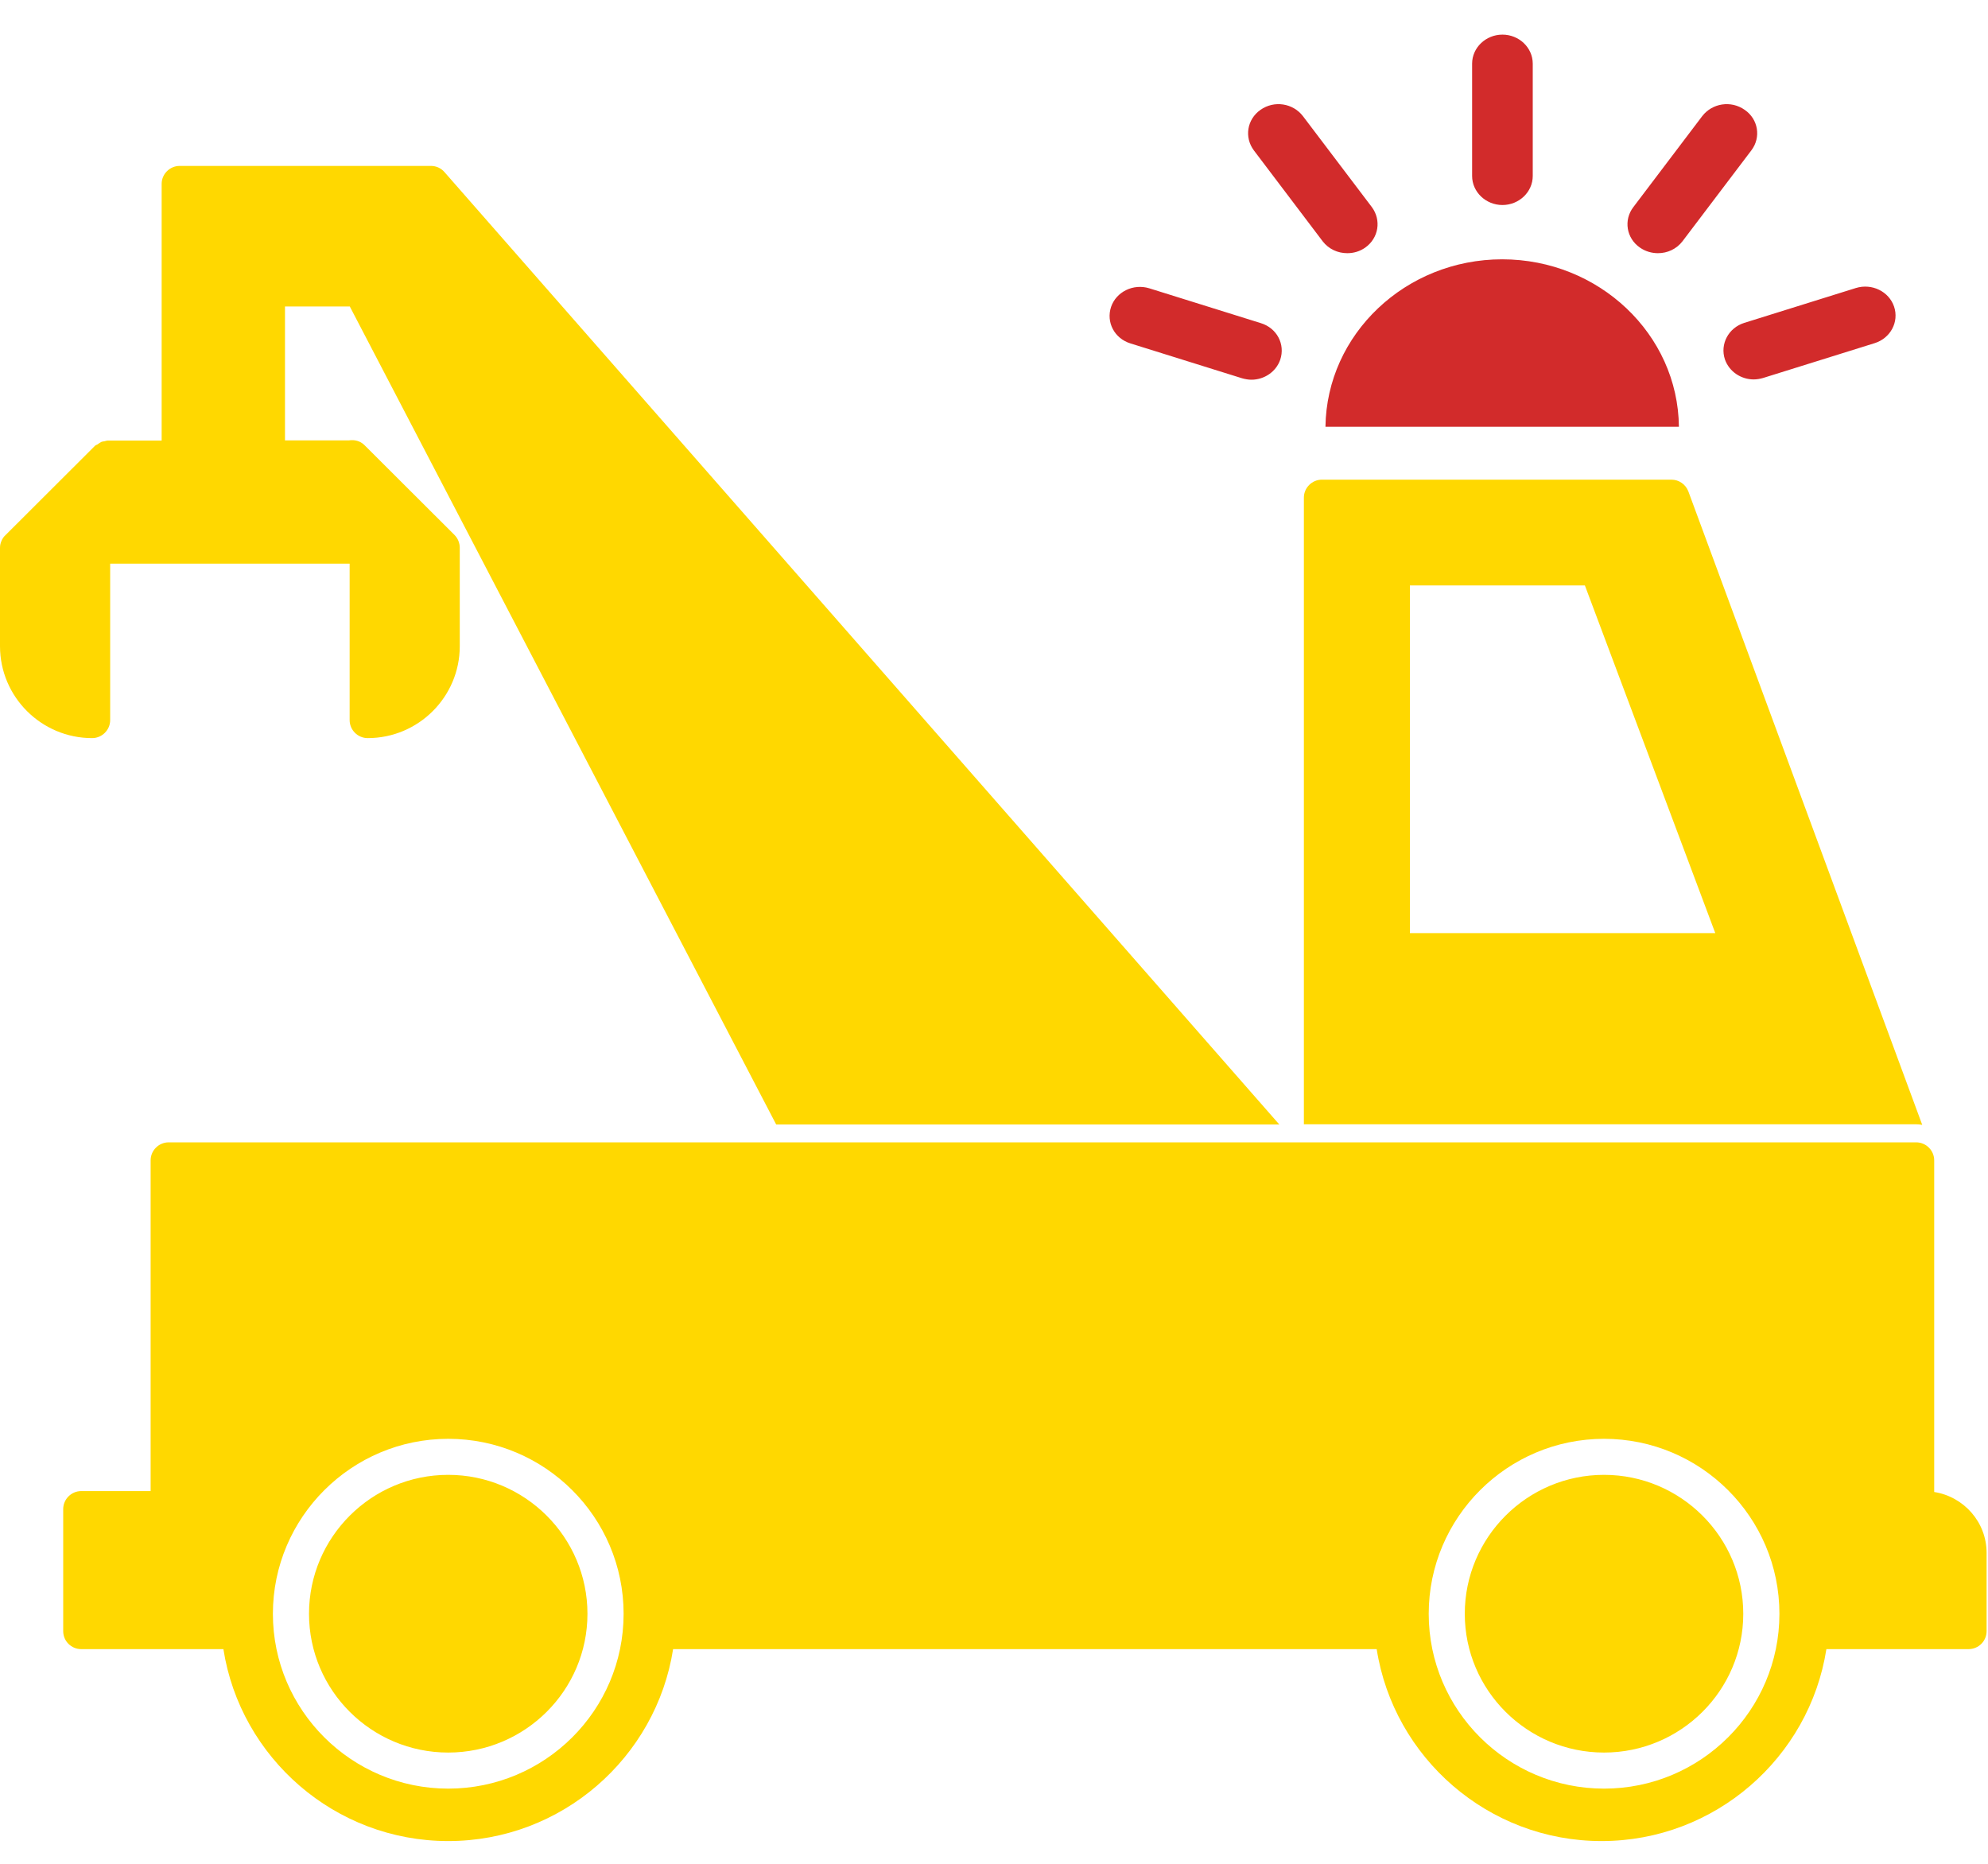
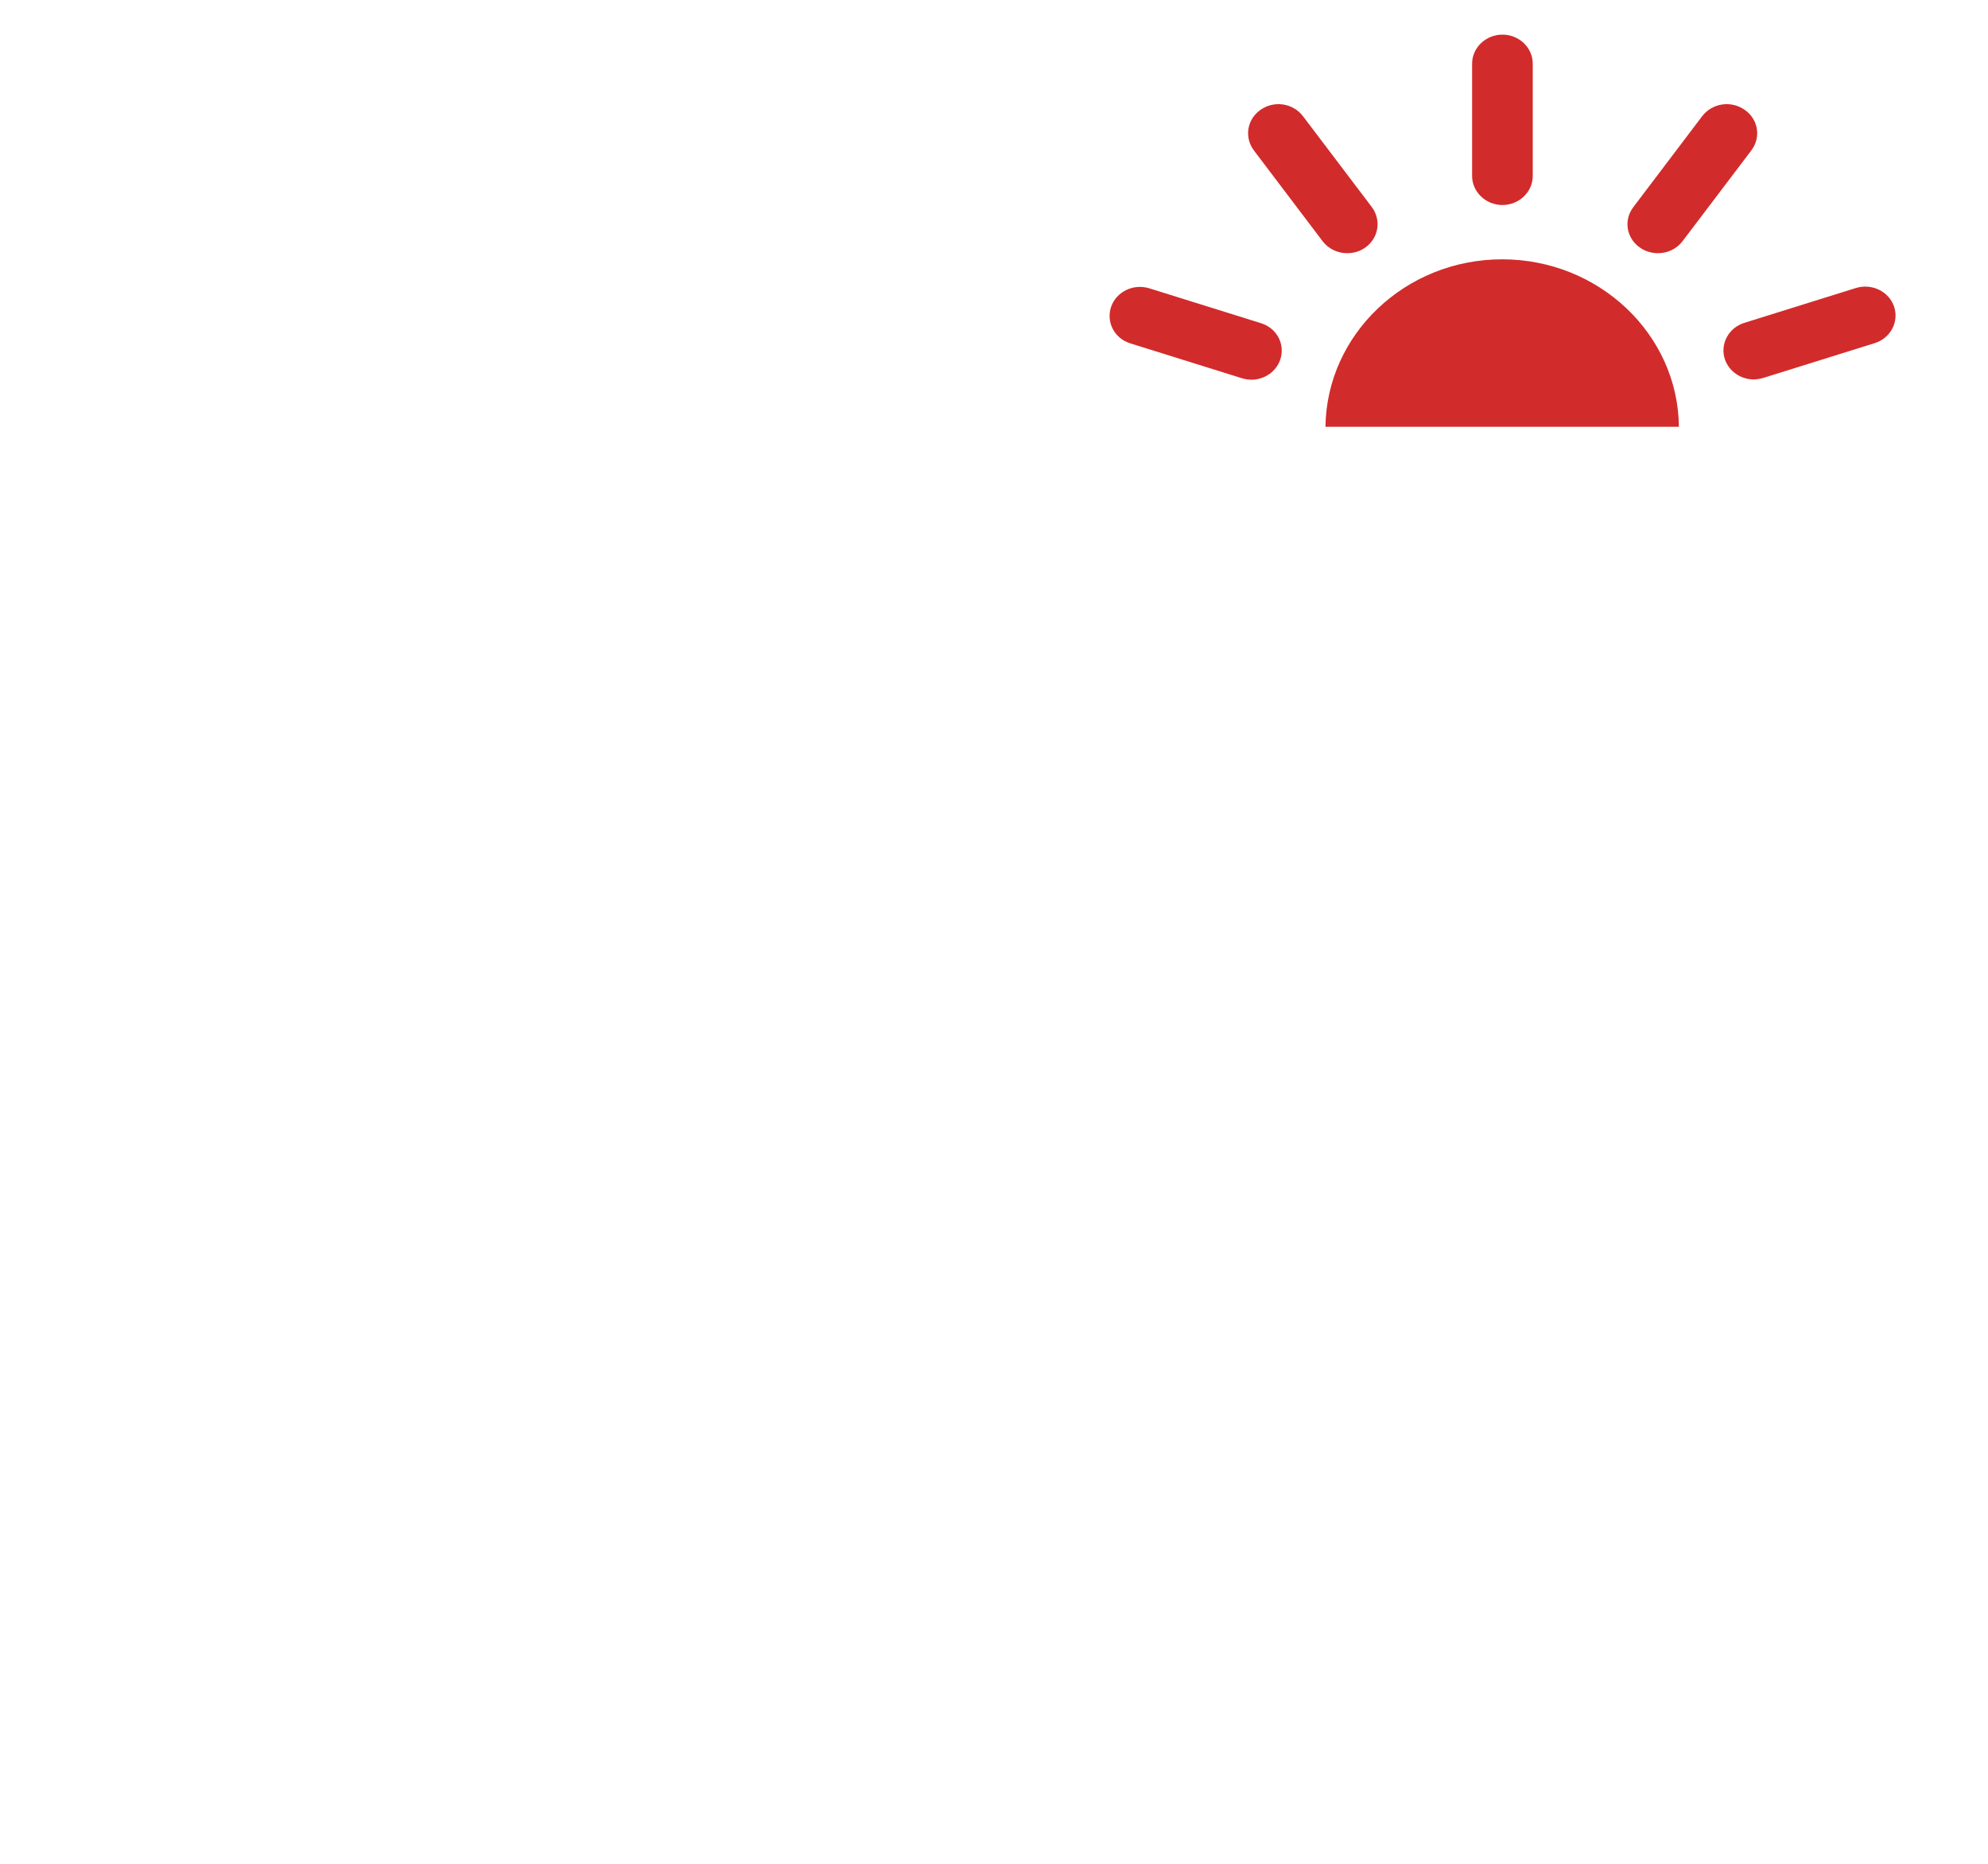
<svg xmlns="http://www.w3.org/2000/svg" width="48" height="45" viewBox="0 0 48 45" fill="none">
-   <path d="M40.355 11.581H31.918C31.678 11.581 31.482 11.777 31.482 12.016V27.145H46.264C46.312 27.145 46.364 27.15 46.412 27.159L40.765 11.864C40.7 11.694 40.539 11.581 40.355 11.581ZM34.042 22.529V14.135H38.267L41.415 22.529H34.042ZM14.184 38.964C14.184 40.813 12.676 42.314 10.822 42.314C8.969 42.314 7.461 40.813 7.461 38.964C7.461 37.114 8.969 35.609 10.822 35.609C12.676 35.609 14.184 37.114 14.184 38.964ZM42.091 38.964C42.091 40.813 40.583 42.314 38.729 42.314C36.876 42.314 35.367 40.813 35.367 38.964C35.367 37.114 36.876 35.609 38.729 35.609C40.583 35.609 42.091 37.114 42.091 38.964ZM2.224 17.821C0.999 17.821 0 16.825 0 15.602V13.226C0 13.165 0.013 13.113 0.035 13.061C0.057 13.009 0.087 12.961 0.131 12.922L2.294 10.763C2.311 10.746 2.333 10.742 2.355 10.729C2.385 10.707 2.416 10.685 2.451 10.668C2.472 10.659 2.494 10.659 2.516 10.655C2.547 10.65 2.573 10.637 2.603 10.637H3.903V4.441C3.903 4.202 4.099 4.006 4.339 4.006H10.404C10.53 4.006 10.648 4.058 10.731 4.154L30.889 27.15H18.741L8.446 7.4H6.881V10.633H8.424C8.555 10.611 8.699 10.646 8.799 10.746L10.971 12.913C11.014 12.956 11.045 13.004 11.067 13.056C11.088 13.109 11.101 13.165 11.101 13.222V15.602C11.101 16.825 10.103 17.821 8.878 17.821C8.638 17.821 8.442 17.625 8.442 17.386V13.609H2.66V17.386C2.66 17.625 2.464 17.821 2.224 17.821ZM46.701 36.023V28.016C46.701 27.777 46.505 27.581 46.265 27.581H4.073C3.833 27.581 3.637 27.777 3.637 28.016V36.001H1.962C1.723 36.001 1.526 36.197 1.526 36.436V39.382C1.526 39.626 1.723 39.817 1.962 39.817H5.394C5.804 42.437 8.084 44.451 10.823 44.451C13.561 44.451 15.842 42.437 16.252 39.817H33.24C33.65 42.437 35.931 44.451 38.669 44.451C41.407 44.451 43.688 42.437 44.098 39.817H47.529C47.769 39.817 47.966 39.626 47.966 39.382V37.493C47.966 36.749 47.416 36.136 46.701 36.023ZM10.823 43.185C8.49 43.185 6.589 41.292 6.589 38.964C6.589 36.636 8.49 34.739 10.823 34.739C13.156 34.739 15.057 36.632 15.057 38.964C15.057 41.296 13.156 43.185 10.823 43.185ZM38.73 43.185C36.397 43.185 34.496 41.292 34.496 38.964C34.496 36.636 36.397 34.739 38.73 34.739C41.063 34.739 42.964 36.632 42.964 38.964C42.964 41.296 41.063 43.185 38.73 43.185Z" fill="#FFD800" />
  <path d="M35.544 4.249V1.537C35.544 1.151 35.874 0.836 36.276 0.836C36.679 0.836 37.008 1.151 37.008 1.537V4.249C37.008 4.634 36.679 4.95 36.276 4.95C35.874 4.95 35.544 4.634 35.544 4.249ZM30.275 3.632C30.04 3.317 30.106 2.882 30.436 2.651C30.765 2.42 31.219 2.49 31.46 2.805L33.122 4.999C33.356 5.314 33.29 5.748 32.961 5.98C32.829 6.071 32.683 6.113 32.529 6.113C32.302 6.113 32.082 6.015 31.936 5.826L30.275 3.632ZM26.827 7.409C26.952 7.045 27.362 6.842 27.75 6.961L30.443 7.802C30.831 7.921 31.036 8.313 30.911 8.685C30.809 8.979 30.523 9.168 30.216 9.168C30.143 9.168 30.062 9.154 29.989 9.133L27.296 8.292C26.908 8.173 26.703 7.781 26.827 7.409ZM42.117 7.795L44.81 6.954C45.198 6.835 45.608 7.038 45.732 7.402C45.857 7.774 45.644 8.166 45.264 8.285L42.57 9.126C42.497 9.147 42.417 9.161 42.343 9.161C42.036 9.161 41.751 8.972 41.648 8.678C41.524 8.306 41.736 7.914 42.117 7.795ZM39.599 5.98C39.269 5.755 39.196 5.314 39.438 4.999L41.099 2.805C41.341 2.49 41.794 2.42 42.124 2.651C42.453 2.875 42.526 3.317 42.285 3.632L40.623 5.826C40.477 6.015 40.258 6.113 40.031 6.113C39.884 6.113 39.73 6.071 39.599 5.98ZM32.003 10.304C32.032 8.069 33.935 6.261 36.27 6.261C38.605 6.261 40.515 8.069 40.537 10.304H31.995H32.003Z" fill="#D22B2B" />
</svg>